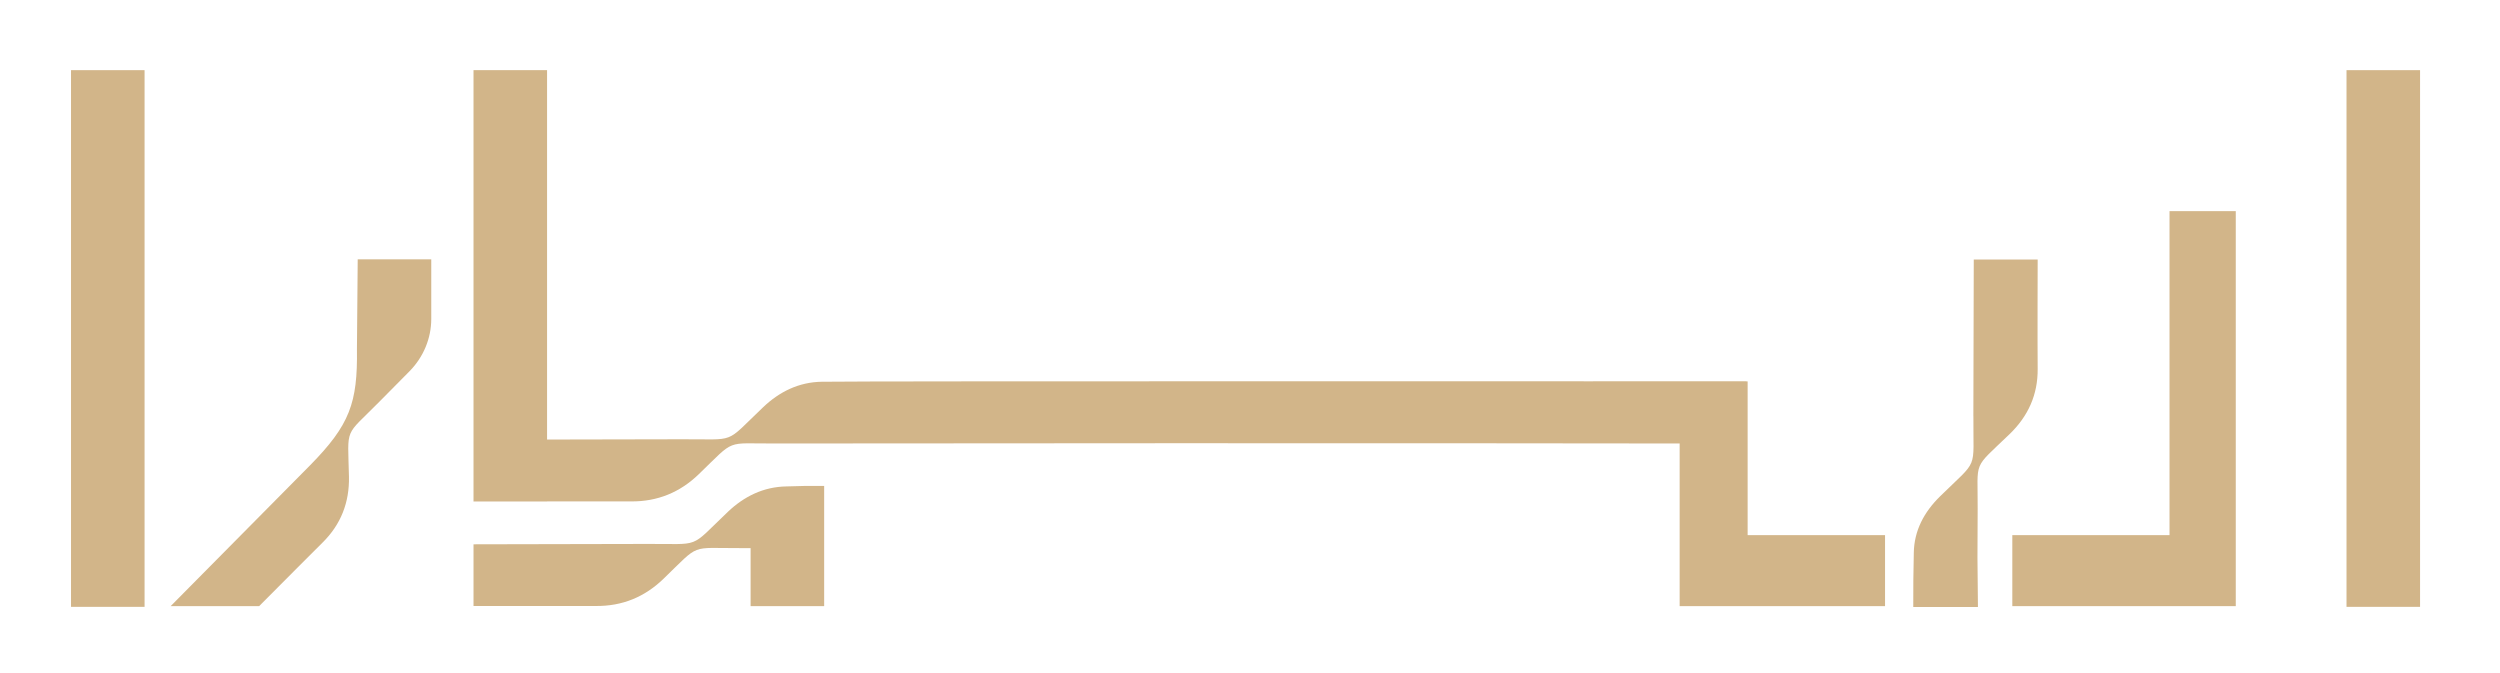
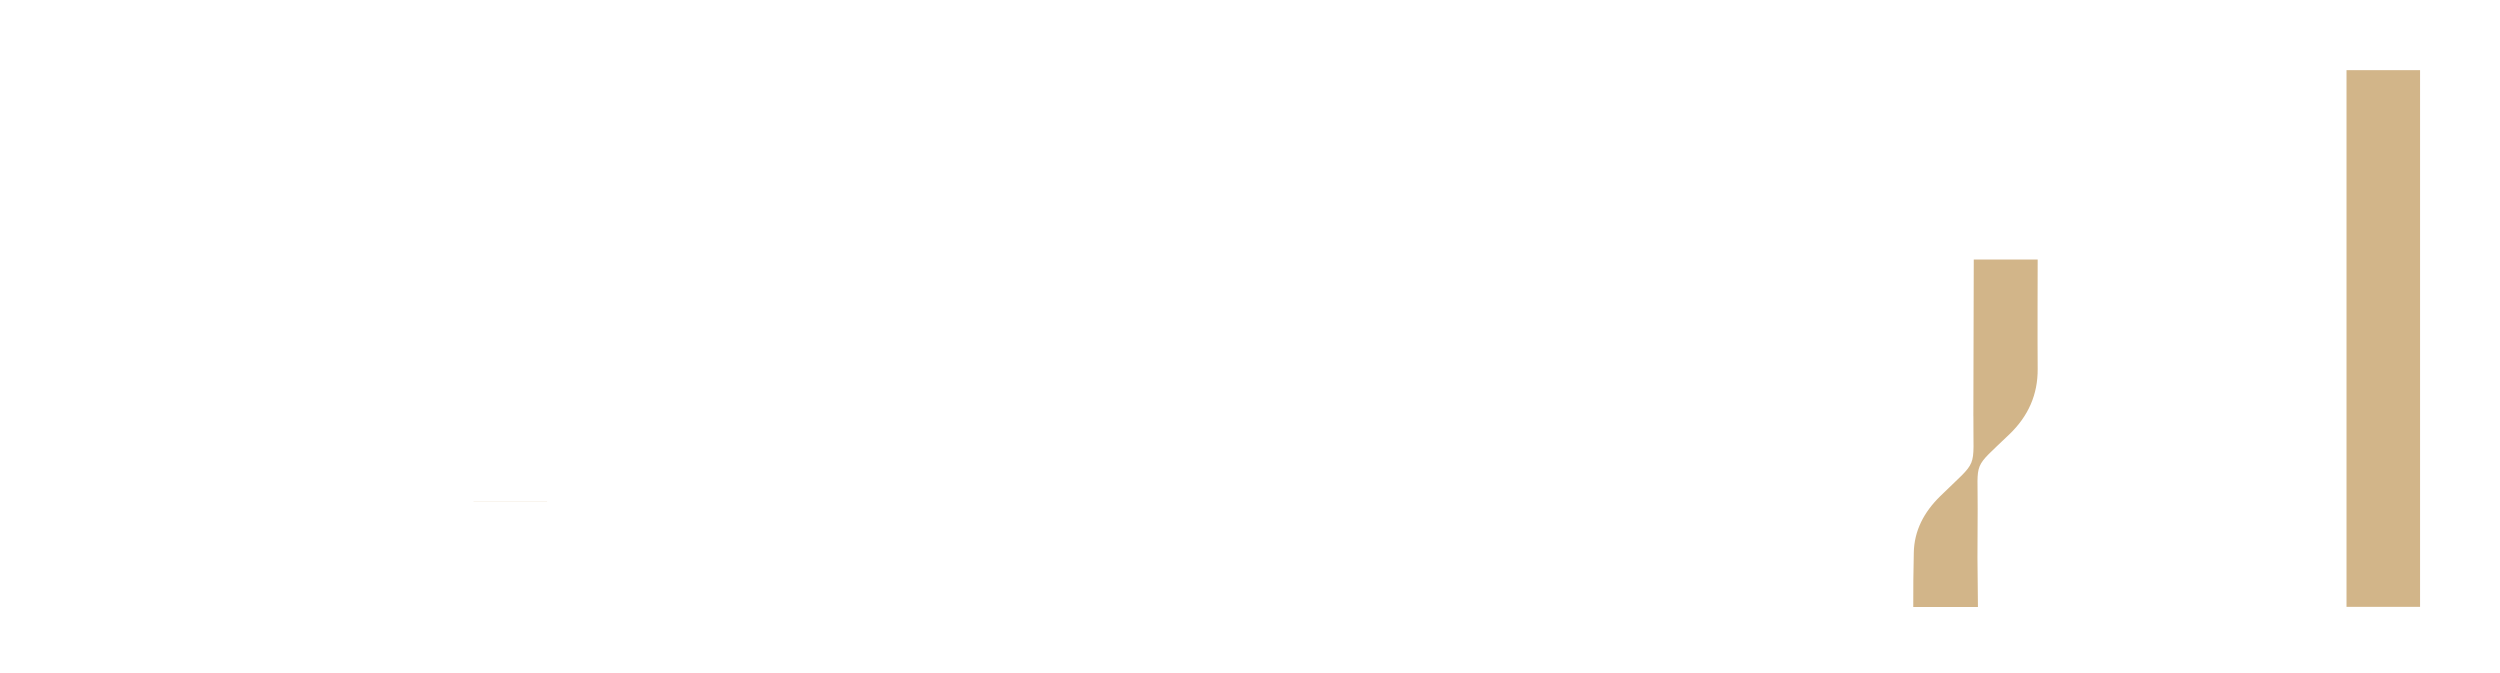
<svg xmlns="http://www.w3.org/2000/svg" id="Layer_1" version="1.1" viewBox="0 0 551.99 148.66">
  <defs>
    <style>
      .st0 {
        fill: #d2b589;
      }
    </style>
  </defs>
-   <path class="st0" d="M181.97,107.29v26.54h-16.24v-12.81c-.67,0-1.41,0-2.24,0-11.35.05-8.74-1.19-17.01,6.79-4.14,4-9.08,6.05-14.95,5.99h-26.98v-13.62s31.21-.08,37.87-.08c12.73-.09,9.51,1.25,18.3-7.1,3.59-3.41,7.87-5.51,12.9-5.6,3.25-.07,4.06-.1,4.2-.11h0c.28,0,1.23,0,4.13,0Z" />
-   <path class="st0" d="M479.02,46.61v71.55h-34.71v15.67h49.34V46.61h-14.63Z" />
-   <path class="st0" d="M416.21,118.16v15.67h-45.35v-35.91c-47.44-.1-188.93-.05-199.57,0-11.35.06-8.73-1.19-17.02,6.8-4.14,3.99-9.08,6.04-14.94,5.99h-34.78V15.49h16.24v81.56c11.56-.02,25.66-.06,29.43-.06,12.72-.08,9.51,1.25,18.3-7.1,3.59-3.41,7.87-5.52,12.9-5.6,8.96-.19,195.21-.06,204.17-.11v.03h.28v33.94h30.32Z" />
  <path class="st0" d="M435.72,91.92c-.09,12.26,1.29,9.18-7.36,17.67-3.54,3.47-5.72,7.57-5.8,12.45-.17,8.65-.06,3.33-.12,11.98h14.28c-.14-11.92-.12-9.82-.06-21.74.06-10.95-1.23-8.46,7.04-16.42,4.14-3.99,6.26-8.76,6.21-14.42-.06-4.91,0-24.13,0-24.13h-14.11s-.06,28.23-.09,34.67v-.06Z" />
  <path class="st0" d="M534.34,15.49h-16.24v118.5h16.24V15.49Z" />
-   <path class="st0" d="M31.91,15.49H15.68v118.5h16.24V15.49Z" />
-   <path class="st0" d="M95.22,57.26v13.17c0,4.27-1.72,8.4-4.77,11.51-2.44,2.47-4.71,4.77-6.7,6.77-7.82,7.93-6.95,5.27-6.7,16.56.11,5.63-1.75,10.51-5.86,14.56-1.84,1.8-8.22,8.24-13.97,14h-19.54c4.43-4.49,26.67-26.93,30.81-31.12,8.74-8.9,10.49-13.73,10.32-25.65l.17-19.8h16.24Z" />
  <path class="st0" d="M120.79,110.69v.03h-16.24v-.03h16.24Z" />
</svg>